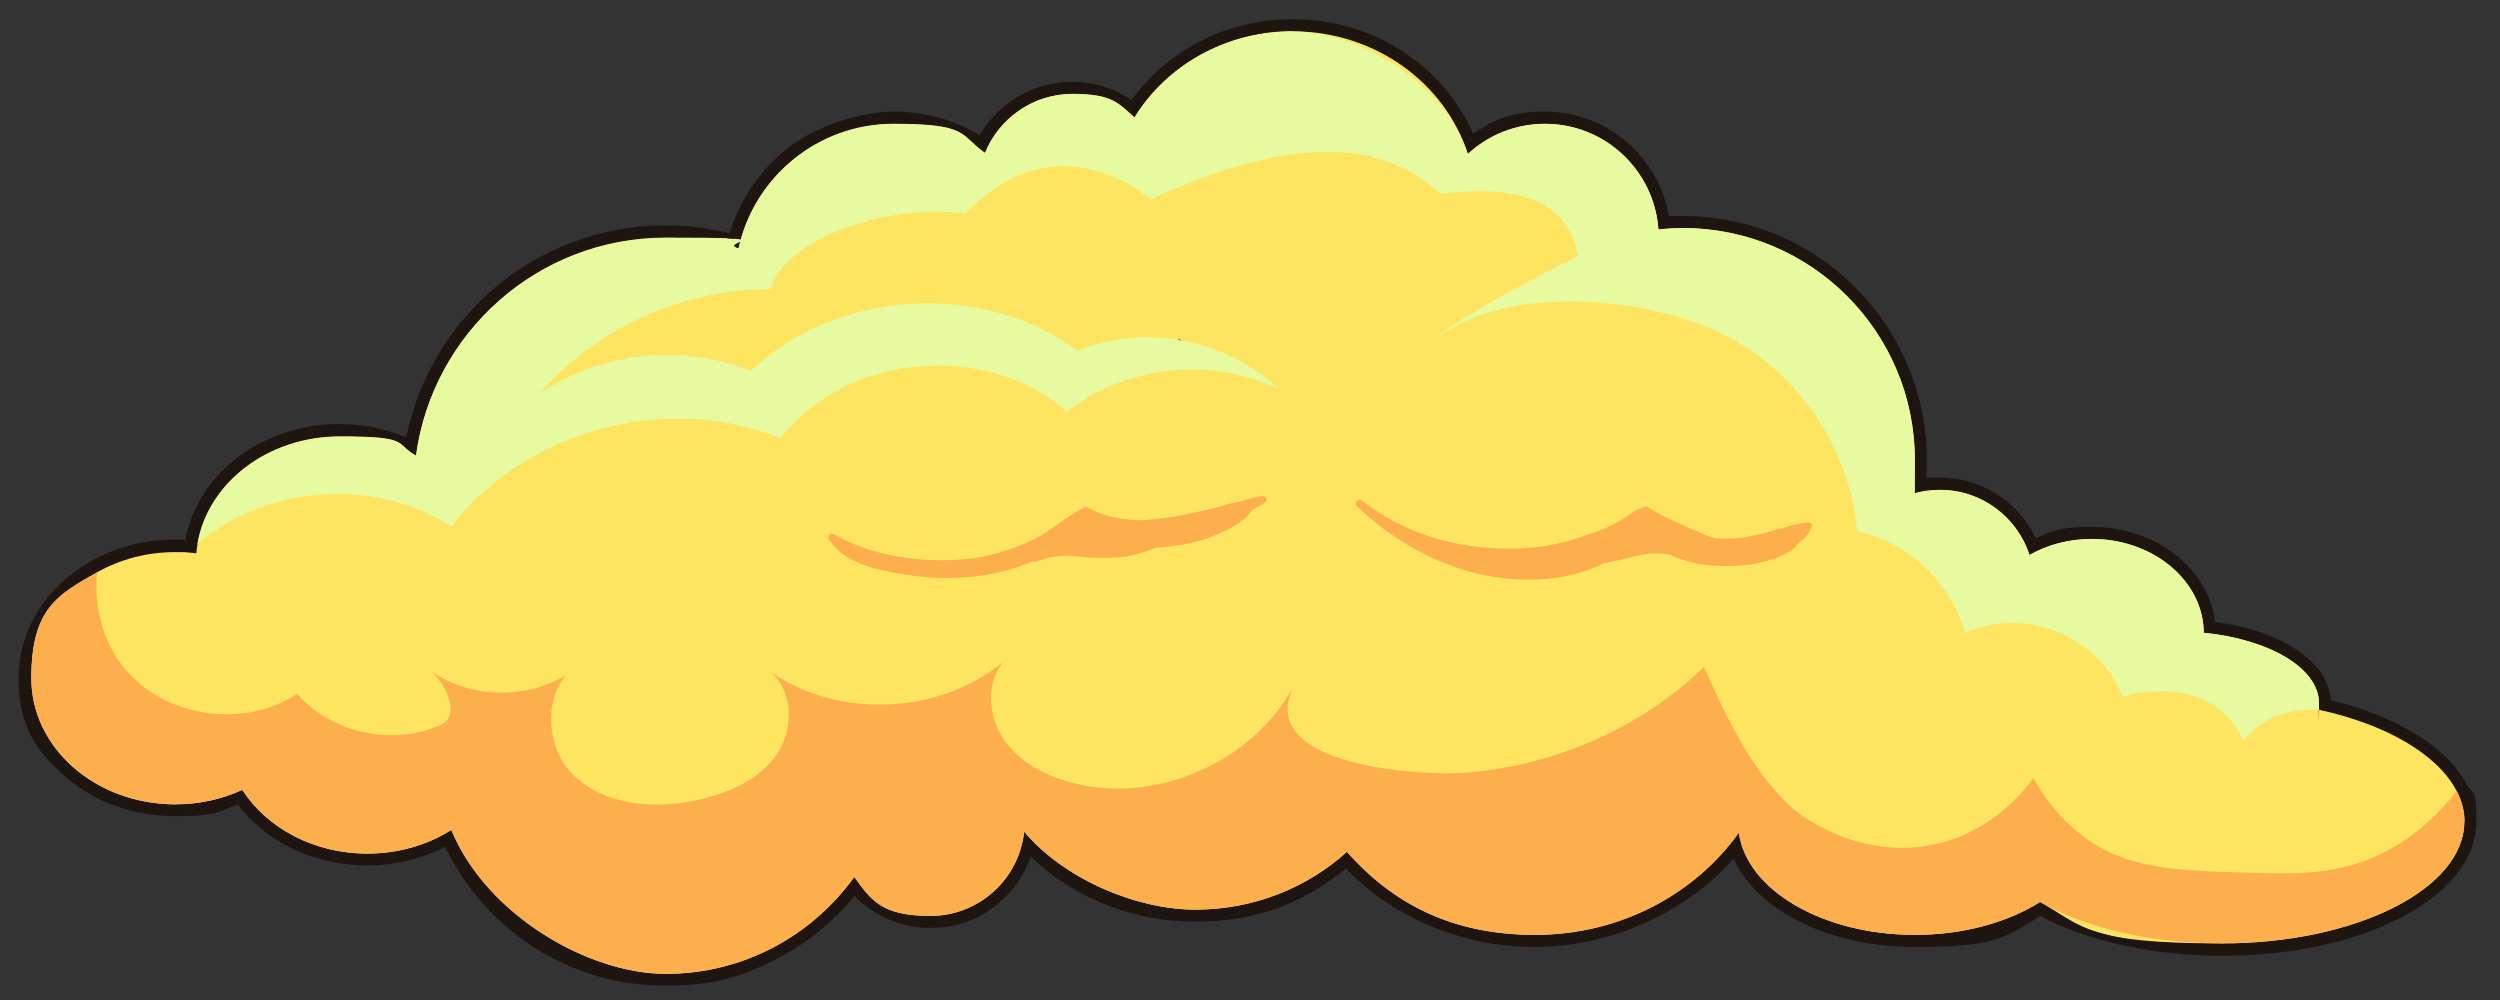
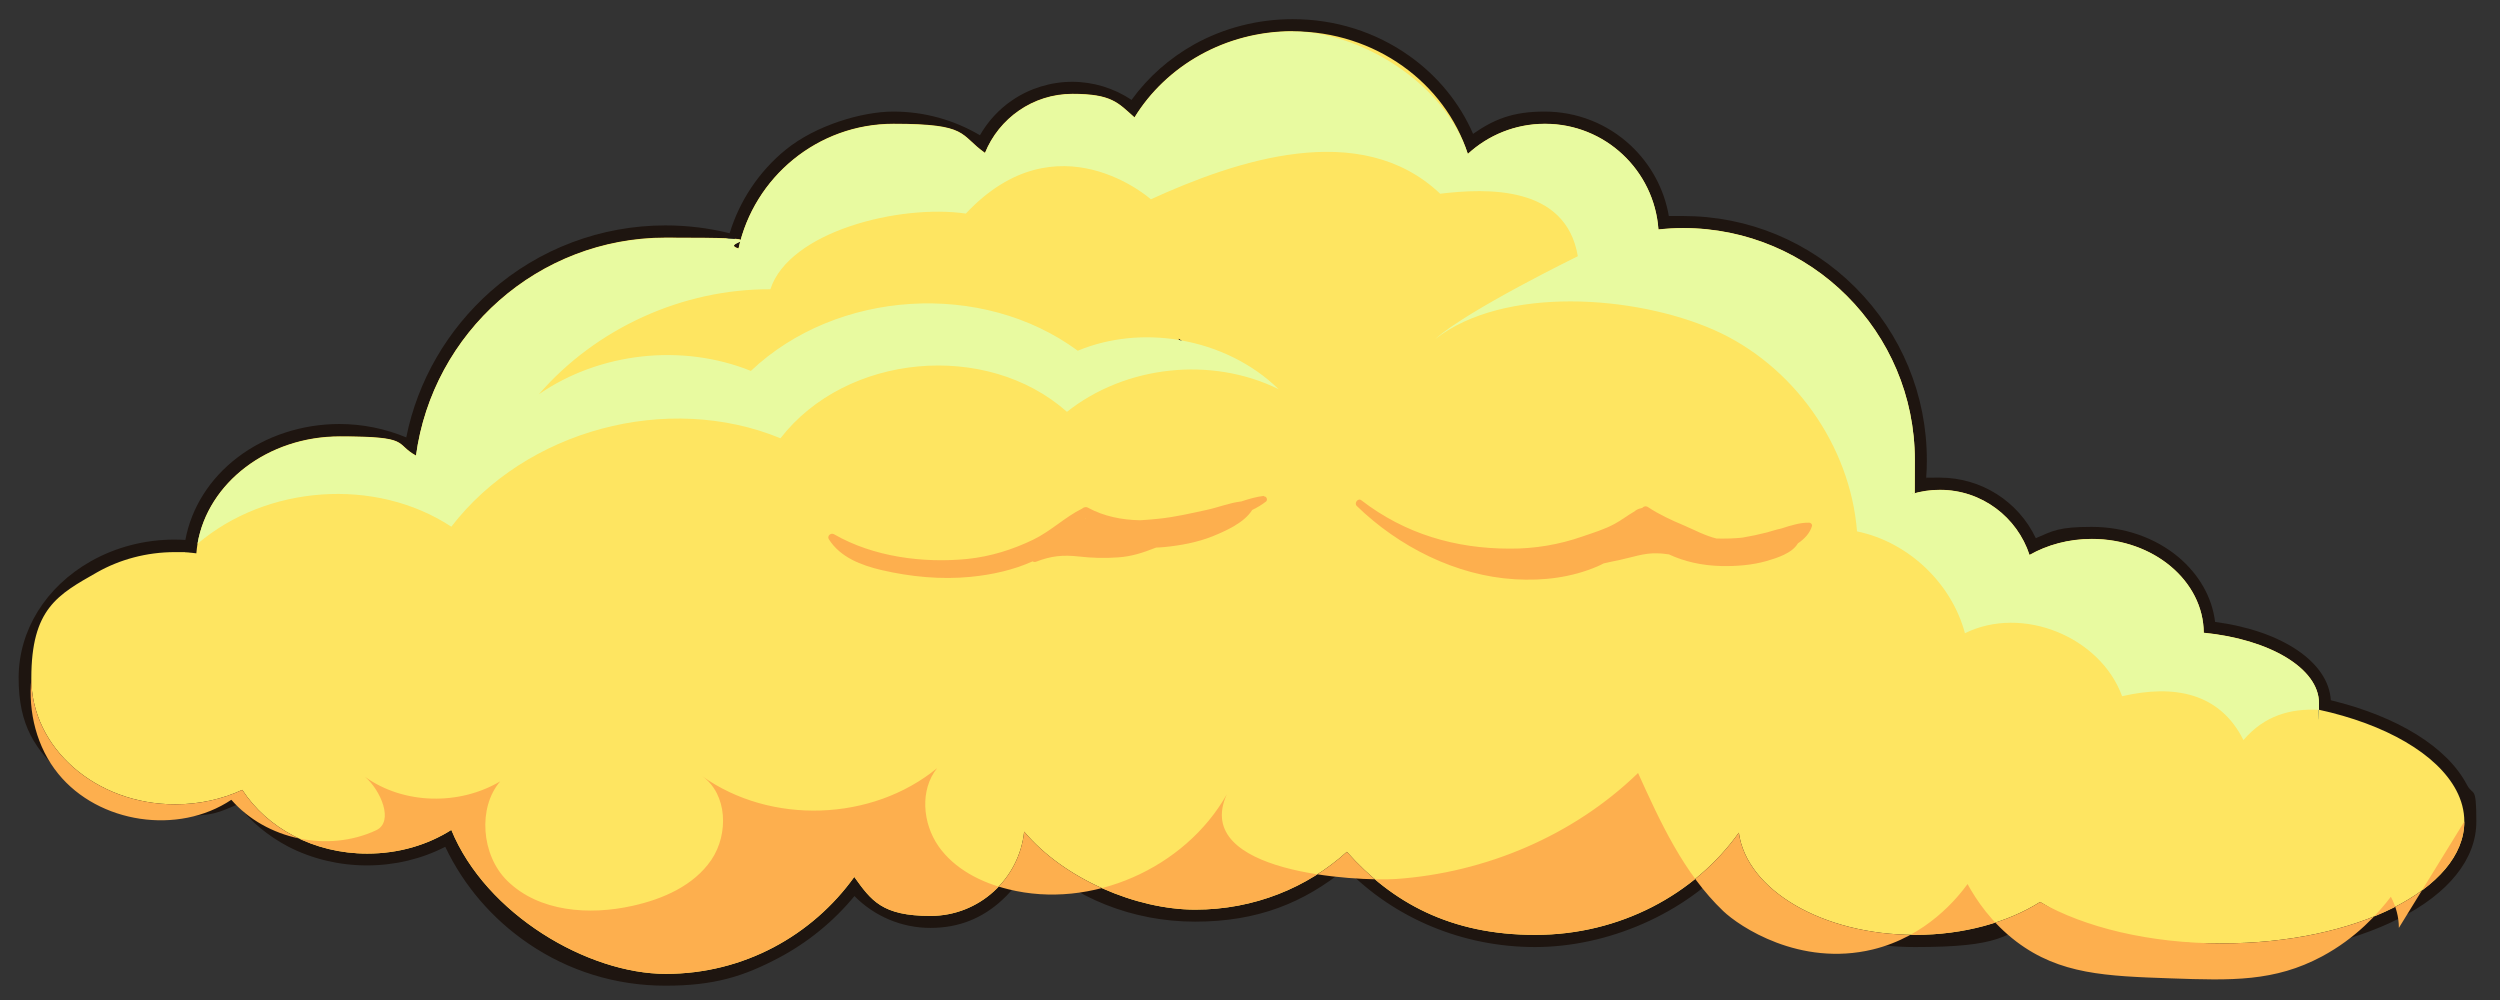
<svg xmlns="http://www.w3.org/2000/svg" id="Objects" version="1.1" viewBox="0 0 1436.3 574.8">
  <rect x="0" y="0" width="1436.3" height="574.8" fill="#333333" stroke="none" />
  <circle cx="-2741" cy="-2899.8" r="50.1" transform="translate(1247.7 -2787.5) rotate(-45)" fill="#fff" stroke-width="0" />
  <circle cx="-2659.9" cy="-3179.2" r="50.1" fill="#007f15" stroke-width="0" />
-   <circle cx="-2731.9" cy="-3113.6" r="79.7" fill="#007f15" stroke-width="0" />
  <circle cx="-2731.9" cy="-3033.9" r="73.3" fill="#007f15" stroke-width="0" />
  <ellipse cx="-2429.4" cy="-3068.3" rx="105.5" ry="73.3" fill="#007f15" stroke-width="0" />
  <ellipse cx="-2564.4" cy="-3046.2" rx="69.1" ry="65.3" fill="#007f15" stroke-width="0" />
  <ellipse cx="-2533.6" cy="-3204" rx="57.8" ry="54.6" fill="#007f15" stroke-width="0" />
  <circle cx="-2453.9" cy="-3193.3" r="36" fill="#007f15" stroke-width="0" />
  <circle cx="-2603.3" cy="-3208.9" r="29.8" fill="#007f15" stroke-width="0" />
  <circle cx="-2648.2" cy="-3008.7" r="29.8" fill="#007f15" stroke-width="0" />
  <circle cx="-2329" cy="-3083.8" r="29.8" transform="translate(1411.3 -4055.4) rotate(-67.5)" fill="#007f15" stroke-width="0" />
  <ellipse cx="-2280.9" cy="-3068.3" rx="35.4" ry="29.8" fill="#007f15" stroke-width="0" />
  <ellipse cx="-2254.2" cy="-3046.2" rx="45" ry="22.7" fill="#007f15" stroke-width="0" />
  <ellipse cx="-2239.8" cy="-3008.7" rx="76.6" ry="38.5" fill="#007f15" stroke-width="0" />
  <ellipse cx="-2336.9" cy="-3008.3" rx="55.9" ry="35.4" fill="#007f15" stroke-width="0" />
  <ellipse cx="-2834.9" cy="-3090.6" rx="45.5" ry="39.9" fill="#007f15" stroke-width="0" />
  <ellipse cx="-2887" cy="-3054" rx="45.5" ry="39.9" fill="#007f15" stroke-width="0" />
  <ellipse cx="-2826.3" cy="-3038.5" rx="45.5" ry="39.9" fill="#007f15" stroke-width="0" />
  <circle cx="-2618.4" cy="-3149.4" r="50.1" transform="translate(1460.1 -2773.9) rotate(-45)" fill="#007f15" stroke-width="0" />
  <circle cx="-2533.6" cy="-3123" r="50.1" transform="translate(1466.2 -2706.2) rotate(-45)" fill="#007f15" stroke-width="0" />
  <circle cx="-2648.2" cy="-3072.9" r="50.1" transform="translate(810.4 -953.1) rotate(-17.7)" fill="#007f15" stroke-width="0" />
  <circle cx="-2609.7" cy="-3090.6" r="50.1" transform="translate(1421 -2750.6) rotate(-45)" fill="#007f15" stroke-width="0" />
  <circle cx="-2503" cy="-3140.7" r="50.1" transform="translate(642.3 -643.4) rotate(-13)" fill="#007f15" stroke-width="0" />
  <circle cx="-2336.9" cy="-3046.2" r="50.1" fill="#007f15" stroke-width="0" />
  <path d="M-602.8-1186.7c1.2,3.5,2.1,7.1,2.7,10.7-1.2-3.5-2.1-7-2.7-10.7Z" fill="#d86224" stroke-width="0" />
  <path d="M-1990.2-1202.3c-1,.3-2,.7-3,1,1-.4,2-.7,3-1Z" fill="#fd674e" stroke-width="0" />
  <path d="M-2590.8-1100.4c-.9,1.8-1.8,3.6-2.8,5.3.7-1.7,1.7-3.5,2.8-5.3Z" fill="#c9ad36" stroke-width="0" />
  <path d="M-3267.7-187.9c1,.2,2,.4,3,.6-.2.5-.4.9-.6,1.4-.8-.7-1.6-1.3-2.4-2Z" fill="#fae6a0" stroke-width="0" />
  <path d="M-3197.5-229.6c1,.2,2,.4,3,.6-.2.5-.4.9-.6,1.4-.8-.7-1.6-1.3-2.4-2Z" fill="#fae6a0" stroke-width="0" />
  <g>
    <g>
      <path d="M382.5,562.9c-54.3,0-102.9-31.7-124.9-81.2-13.9,7.9-29.9,12.1-46.6,12.1-29.7,0-57.4-13.6-73.1-35.7-11.6,4.9-24.4,7.5-37.3,7.5-47.5,0-86.2-34.1-86.2-75.9s14.8-49.9,39.6-63.9c13.9-7.9,30-12,46.5-12s4.1,0,6,.2c.4,0,.9,0,1.5,0,.6,0,1.1,0,1.6.1.1-.8.2-1.7.4-2.5,3.1-17.8,13.3-34.2,28.9-46,15.6-11.9,35.6-18.4,56.3-18.4s28.5,3.2,41.1,9.2c5.7-33.4,22.7-63.9,48.2-86.4,27.1-23.8,61.8-37,98-37s26.5,1.8,39.3,5.3c5-19.3,16.2-36.8,31.8-49.5,16.8-13.7,38-21.2,59.7-21.2s35.8,5.2,51.1,15c9.7-19.7,29.5-32.1,51.7-32.1s24.9,4.2,34.9,11.8c19.8-29.6,54.6-47.8,91.7-47.8s46.3,7.1,65.2,20.6c16.9,12,29.8,28.7,37,47.4,12.1-9.6,27.1-14.8,42.7-14.8,34.8,0,64.2,26.3,68.4,60.4,3.7-.3,7.5-.5,11.1-.5,75.3,0,136.6,61.3,136.6,136.7s-.3,9.9-.8,14.8c3.8-.8,7.7-1.2,11.7-1.2,23.7,0,44.6,14.3,53.4,35.9,10.3-5.1,21.9-7.7,33.9-7.7,36,0,65.6,24,67.7,54.2,39.2,4.6,66.3,22.2,66.3,43.6s0,.7,0,1.1c38.9,9,67.4,26.2,78.5,47.5,3.3,6.3,5,12.9,5,19.5,0,20.1-15.2,38.8-42.7,52.7-26.8,13.5-62.3,20.9-100,20.9s-77.6-8.5-104.4-23.3c-19.6,11.8-45,18.3-72,18.3s-51.3-6.2-70.6-17.5c-16.7-9.7-27.9-22.5-32.4-36.6-27.3,34-69.8,54.1-115.2,54.1s-81-16.8-108.5-46.3c-23.8,20.5-54.5,31.8-86.8,31.8s-71.5-14.7-96.1-40.5c-6.1,25.6-29,44.2-56,44.2s-32.9-7.5-43.8-20.2c-25.8,33.5-66,53.4-108.4,53.4Z" fill="#fee561" stroke-width="0" />
      <path d="M742.7,18c47.4,0,87.5,29.7,100.6,70.4,11.6-10.7,27.2-17.3,44.3-17.3,34.6,0,62.8,26.8,65.2,60.7,4.7-.5,9.4-.8,14.2-.8,73.5,0,133.1,59.6,133.1,133.2s-.5,13.1-1.4,19.5c5-1.5,10.3-2.3,15.8-2.3,24.1,0,44.4,15.7,51.5,37.4,10.2-5.8,22.5-9.2,35.8-9.2,35.4,0,64.1,24.1,64.3,53.9,37.7,3.7,66.2,20.4,66.2,40.4s-.1,2.6-.4,3.8c0,0,0,0,.1,0,38.7,8.4,68.2,25.5,79.2,46.4,3,5.7,4.6,11.7,4.6,17.9,0,38.7-62.3,70-139.2,70s-79-9.2-104.5-23.8c-18.4,11.6-43.8,18.9-71.9,18.9-53.1,0-96.7-25.8-101.2-58.7-25.3,35.4-68.3,58.7-117,58.7s-82.3-18.6-108.2-47.7c-22.6,20.5-53.3,33.2-87.1,33.2s-75.3-17.5-98.3-44.8c-2.9,27.2-25.9,48.4-53.8,48.4s-34-8.8-43.8-22.4c-24.2,33.7-63.6,55.7-108.3,55.7s-103.3-34.2-123.2-82.7c-13.6,8.6-30.2,13.6-48.3,13.6-30.8,0-57.6-14.7-71.8-36.6-11.5,5.3-24.6,8.3-38.5,8.3-45.7,0-82.7-32.4-82.7-72.4s15.1-48,37.8-60.9c12.9-7.3,28.3-11.6,44.8-11.6s3.9,0,5.8.2c.5,0,.9,0,1.4,0,1.7.1,3.3.3,5,.5.2-1.9.4-3.8.7-5.7,6-34.8,40.3-61.5,81.7-61.5s31.1,4,43.8,11c9.6-70.7,70.1-125.2,143.5-125.2s28.6,2.2,41.8,6.2c8.9-40.9,45.4-71.6,89-71.6s37.7,6.2,52.6,16.7c8-19.8,27.5-33.9,50.2-33.9s26.2,5.1,35.7,13.5c18.2-29.6,52.1-49.5,90.9-49.5M678.3,199.9c.9-.9,1.8-1.7,2.7-2.6-1-.7-1.9-1.3-2.8-2-.3-.3-.7-.5-1-.7,0,.2,0,.4.1.6.4,1.6.7,3.1,1,4.7M742.7,11c-19.9,0-39.5,5-56.6,14.5-14.3,8-26.6,18.9-36,31.9-10-6.7-21.9-10.4-34.1-10.4s-24.4,3.7-34.6,10.7c-7.6,5.2-13.9,12.1-18.4,20-15.1-8.9-32.1-13.6-49.8-13.6s-44.5,7.8-61.9,22c-15.2,12.4-26.4,29.2-32.1,47.9-12.1-3-24.4-4.5-36.9-4.5-37,0-72.6,13.4-100.3,37.8-25,22.1-42.1,51.6-48.6,84-12-5-25.1-7.7-38.4-7.7-21.4,0-42.2,6.8-58.4,19.1-16.1,12.2-26.7,29.1-30.1,47.5-1.9-.1-4-.2-6.1-.2-17.2,0-33.8,4.3-48.3,12.5-25.9,14.7-41.4,39.7-41.4,67s9.4,41.4,26.6,56.5c16.9,14.8,39.3,22.9,63.1,22.9s24.8-2.3,36.1-6.7c7.5,9.8,17.4,18,28.9,24.1,13.7,7.1,29.4,10.9,45.4,10.9s31.4-3.7,45-10.7c10.6,22.3,27,41.4,47.5,55.4,23.3,16,50.6,24.4,79,24.4s45.2-5.5,65.1-16c16.6-8.8,31.5-20.9,43.5-35.5,11.4,11.6,27.1,18.3,43.6,18.3s29.8-5.6,41-15.8c7.7-6.9,13.4-15.6,16.7-25.2,24.8,23.9,58.5,37.4,94.4,37.4s62.5-10.8,86.6-30.5c28,28.7,67.3,45.1,108.7,45.1s86-18.8,114.1-50.8c13.3,29.7,54.9,50.8,104.1,50.8s52.2-6.3,72.1-17.8c27.2,14.5,65,22.8,104.4,22.8s74.3-7.6,101.5-21.3c28.8-14.5,44.6-34.3,44.6-55.8s-1.8-14.3-5.4-21.1c-11.3-21.6-39.6-39.2-78.2-48.6-1.3-21.9-28-39.9-66.5-45-1.7-14.1-9.1-27.1-21-37.2-13.4-11.2-31.1-17.4-49.9-17.4s-22.2,2.2-32.1,6.5c-10-21.1-31.3-34.8-55.2-34.8s-5.2.2-7.8.5c.3-3.5.4-7.1.4-10.6,0-37.4-14.6-72.6-41-99.1-26.5-26.5-61.7-41.1-99.1-41.1s-5.3,0-8.1.2c-2.6-15.5-10.3-29.8-21.9-40.7-13.5-12.6-31-19.5-49.5-19.5s-29.1,4.5-41.1,12.8c-7.6-17.6-20.3-33.2-36.5-44.7-19.5-13.9-42.8-21.2-67.2-21.2h0Z" fill="#1e1510" stroke-width="0" />
    </g>
    <path d="M1331.9,407.8s0,0,.1,0c-15.9-.8-31,3.2-43.1,17.4-13.6-27.3-40-32.1-69.7-25.2-12.6-34.4-57.5-52.4-90.3-36.2-7.7-28.9-32.7-52.5-62-58.5-3.9-49.5-36.8-95.8-82.3-115.8-45.5-20-120.7-25.3-159.9,5.2,18.2-16.4,81.8-47.5,81.8-47.5-6.9-40.9-52.5-39.1-79.1-35.9-45.8-43.5-117.5-19-166.2,3.2,0,0-53.7-47.9-106.3,8.2-37.9-5.5-101.5,10.2-112.3,43.5-50.2-.3-100.1,22.3-133,60.3,35-24.1,82.3-29.3,121.8-13.4,49.4-46.8,133-52,187.8-11.6,18.3-7.6,38.6-9.4,58.1-6.2.3,0,.6.1.9.2,21,3.6,41.1,13.2,56.4,28.1-38.6-19-87.9-13.7-121.6,13-46.2-41-126.8-33.6-164.6,15.2-64.9-26.7-146.3-4.8-189.1,50.8-43.7-28.7-106.2-23.9-145.8,9.8,6-34.8,40.3-61.5,81.7-61.5s31.1,4,43.8,11c9.6-70.7,70.1-125.2,143.5-125.2s28.6,2.2,41.8,6.2c8.9-40.9,45.4-71.6,89-71.6s37.7,6.2,52.6,16.7c8-19.8,27.5-33.9,50.2-33.9s26.2,5.1,35.7,13.5c18.2-29.6,52.1-49.5,90.9-49.5s87.5,29.7,100.6,70.4c11.6-10.7,27.2-17.3,44.3-17.3,34.6,0,62.8,26.8,65.2,60.7,4.7-.5,9.4-.8,14.2-.8,73.5,0,133.1,59.6,133.1,133.2s-.5,13.1-1.4,19.5c5-1.5,10.3-2.3,15.8-2.3,24.1,0,44.4,15.7,51.5,37.4,10.2-5.8,22.5-9.2,35.8-9.2,35.4,0,64.1,24.1,64.3,53.9,37.7,3.7,66.2,20.4,66.2,40.4s-.1,2.6-.4,3.8Z" fill="#e8faa0" stroke-width="0" />
    <g>
-       <path d="M1415.8,472c0,38.7-62.3,70-139.2,70-41.7,0-79-9.2-104.5-23.8-18.4,11.6-43.8,18.9-71.9,18.9-53.1,0-96.7-25.8-101.2-58.7-25.3,35.4-68.3,58.7-117,58.7s-82.3-18.6-108.2-47.7c-22.6,20.5-53.3,33.2-87.1,33.2s-75.3-17.5-98.3-44.8c-2.9,27.2-25.9,48.4-53.8,48.4s-34-8.8-43.8-22.4c-24.2,33.7-63.6,55.7-108.3,55.7s-103.3-34.2-123.2-82.7c-13.6,8.6-30.2,13.6-48.3,13.6-30.8,0-57.6-14.7-71.8-36.6-11.5,5.3-24.6,8.3-38.5,8.3-45.7,0-82.7-32.4-82.7-72.4s15.1-48,37.8-60.9c-1.9,19.5,3.1,39.7,15.5,54.9,23.2,28.5,68.9,35.3,99.4,14.9,20,22.9,55.6,30.4,83.2,17.5,10.5-4.9,2.5-23.2-6.4-30.7,22.3,16,54.2,16.5,77.7,2.6-12.9,14.9-11,42.3,4,57.1,18.2,17.9,47.1,20,72.1,14.4,17.5-3.9,35.1-11.6,45.2-26.4,10-14.8,9.3-37.8-5.3-48.1,39.4,28.1,97.6,26.1,135-4.6-10,12.5-8.4,31.7.8,44.9,9.2,13.1,24.5,20.9,40.1,24.7,47.6,11.9,101.5-12,125.5-54.5-20.3,45.2,74.8,50.1,97.3,48.6,51.4-3.6,101.9-24.9,139-60.9,12.9,28.5,26.3,57.7,48.9,79.3,9.3,8.9,44,32.2,85.9,22.1,31-7.5,48.8-29.8,54.5-37.6,5,9.1,13.6,22.1,28.1,33.1,25,18.9,51.6,19.8,88.9,21.1,34.5,1.2,59.3,2,86.6-12.6,19.6-10.5,32.3-24.7,39.6-34.3,3,5.7,4.6,11.7,4.6,17.9Z" fill="#fdaf4e" stroke-width="0" />
+       <path d="M1415.8,472c0,38.7-62.3,70-139.2,70-41.7,0-79-9.2-104.5-23.8-18.4,11.6-43.8,18.9-71.9,18.9-53.1,0-96.7-25.8-101.2-58.7-25.3,35.4-68.3,58.7-117,58.7s-82.3-18.6-108.2-47.7c-22.6,20.5-53.3,33.2-87.1,33.2s-75.3-17.5-98.3-44.8c-2.9,27.2-25.9,48.4-53.8,48.4s-34-8.8-43.8-22.4c-24.2,33.7-63.6,55.7-108.3,55.7s-103.3-34.2-123.2-82.7c-13.6,8.6-30.2,13.6-48.3,13.6-30.8,0-57.6-14.7-71.8-36.6-11.5,5.3-24.6,8.3-38.5,8.3-45.7,0-82.7-32.4-82.7-72.4c-1.9,19.5,3.1,39.7,15.5,54.9,23.2,28.5,68.9,35.3,99.4,14.9,20,22.9,55.6,30.4,83.2,17.5,10.5-4.9,2.5-23.2-6.4-30.7,22.3,16,54.2,16.5,77.7,2.6-12.9,14.9-11,42.3,4,57.1,18.2,17.9,47.1,20,72.1,14.4,17.5-3.9,35.1-11.6,45.2-26.4,10-14.8,9.3-37.8-5.3-48.1,39.4,28.1,97.6,26.1,135-4.6-10,12.5-8.4,31.7.8,44.9,9.2,13.1,24.5,20.9,40.1,24.7,47.6,11.9,101.5-12,125.5-54.5-20.3,45.2,74.8,50.1,97.3,48.6,51.4-3.6,101.9-24.9,139-60.9,12.9,28.5,26.3,57.7,48.9,79.3,9.3,8.9,44,32.2,85.9,22.1,31-7.5,48.8-29.8,54.5-37.6,5,9.1,13.6,22.1,28.1,33.1,25,18.9,51.6,19.8,88.9,21.1,34.5,1.2,59.3,2,86.6-12.6,19.6-10.5,32.3-24.7,39.6-34.3,3,5.7,4.6,11.7,4.6,17.9Z" fill="#fdaf4e" stroke-width="0" />
      <path d="M1039.6,300.3c-5.2-.2-10.8,1.6-16.4,3.4-2.7.5-5.4,1.5-8.1,2.2-4.7,1.2-9.4,2.2-14.2,3-4.9.5-9.8.6-14.7.5-6.6-1.6-12.8-5-18.9-7.6-7.1-3-13.9-6.1-20.4-10.4-1.3-.9-2.6-.5-3.4.4-.2,0-.4.1-.6.2-1.5.2-2.8.9-4,1.9-3.9,2.2-7.5,5.1-11.5,7.2-5.8,3.1-12.1,5-18.2,7.1-13.4,4.7-27.6,7.1-41.8,7-31.3,0-60.3-8.5-85.3-27.8-1.9-1.5-4.3,1.7-2.6,3.3,24.1,23.4,57,40.1,90.8,42.1,16.3,1,32.7-1,47.7-7.5,1.1-.5,2.2-1,3.3-1.6,3.1-.7,6.2-1.4,9.3-2,7-1.5,14.2-4.1,21.4-3.8,2.3,0,4.5.3,6.8.6,9.1,4.2,18.9,6.4,30,6.7,8.6.2,17.9-.5,26.2-2.9,5.8-1.7,14.6-4.4,17.9-10.1,3.7-2.5,6.8-5.7,8.1-9.9.3-1-.5-1.9-1.5-2Z" fill="#fdaf4e" stroke-width="0" />
      <path d="M726.1,284.9c-4.4.5-8.7,1.8-13,3.2-6.5.7-13.5,3.5-19.6,4.8-9.2,2-18.2,4.1-27.6,5.1-3.7.4-7.3.7-10.9.9-10.4-.2-20.7-2.2-29.9-7.2-1.2-.7-2.5-.3-3.4.5-9.9,4.9-17.9,12.9-28,17.8-12,5.8-24.5,9.7-37.7,11.1-25.7,2.6-54.4-1.2-76.9-14.2-1.8-1-4.1,1.1-2.9,2.9,6.5,10.4,18.7,15,30.2,17.7,16.7,3.9,34.3,5.6,51.4,3.9,12.1-1.2,24.4-3.9,35.5-8.9.5.4,1.2.5,2,.2,8.5-3.3,15.3-4,24.3-3,7.7.9,15.4,1.1,23.1.5,7.3-.5,13.8-2.6,20.7-5.3.3-.1.5-.2.8-.3,1.6,0,3.2-.2,4.8-.3,9.2-.9,19-2.7,27.7-6.2,7.6-3.1,18.2-7.8,22.7-15.1,2.9-1.4,5.6-3,8-4.9,1.1-.9.2-3.1-1.2-2.9ZM623.5,297.8c0,0,.1.1.2.2,0,0-.2,0-.3,0,0,0,0-.1,0-.2Z" fill="#fdaf4e" stroke-width="0" />
    </g>
  </g>
</svg>